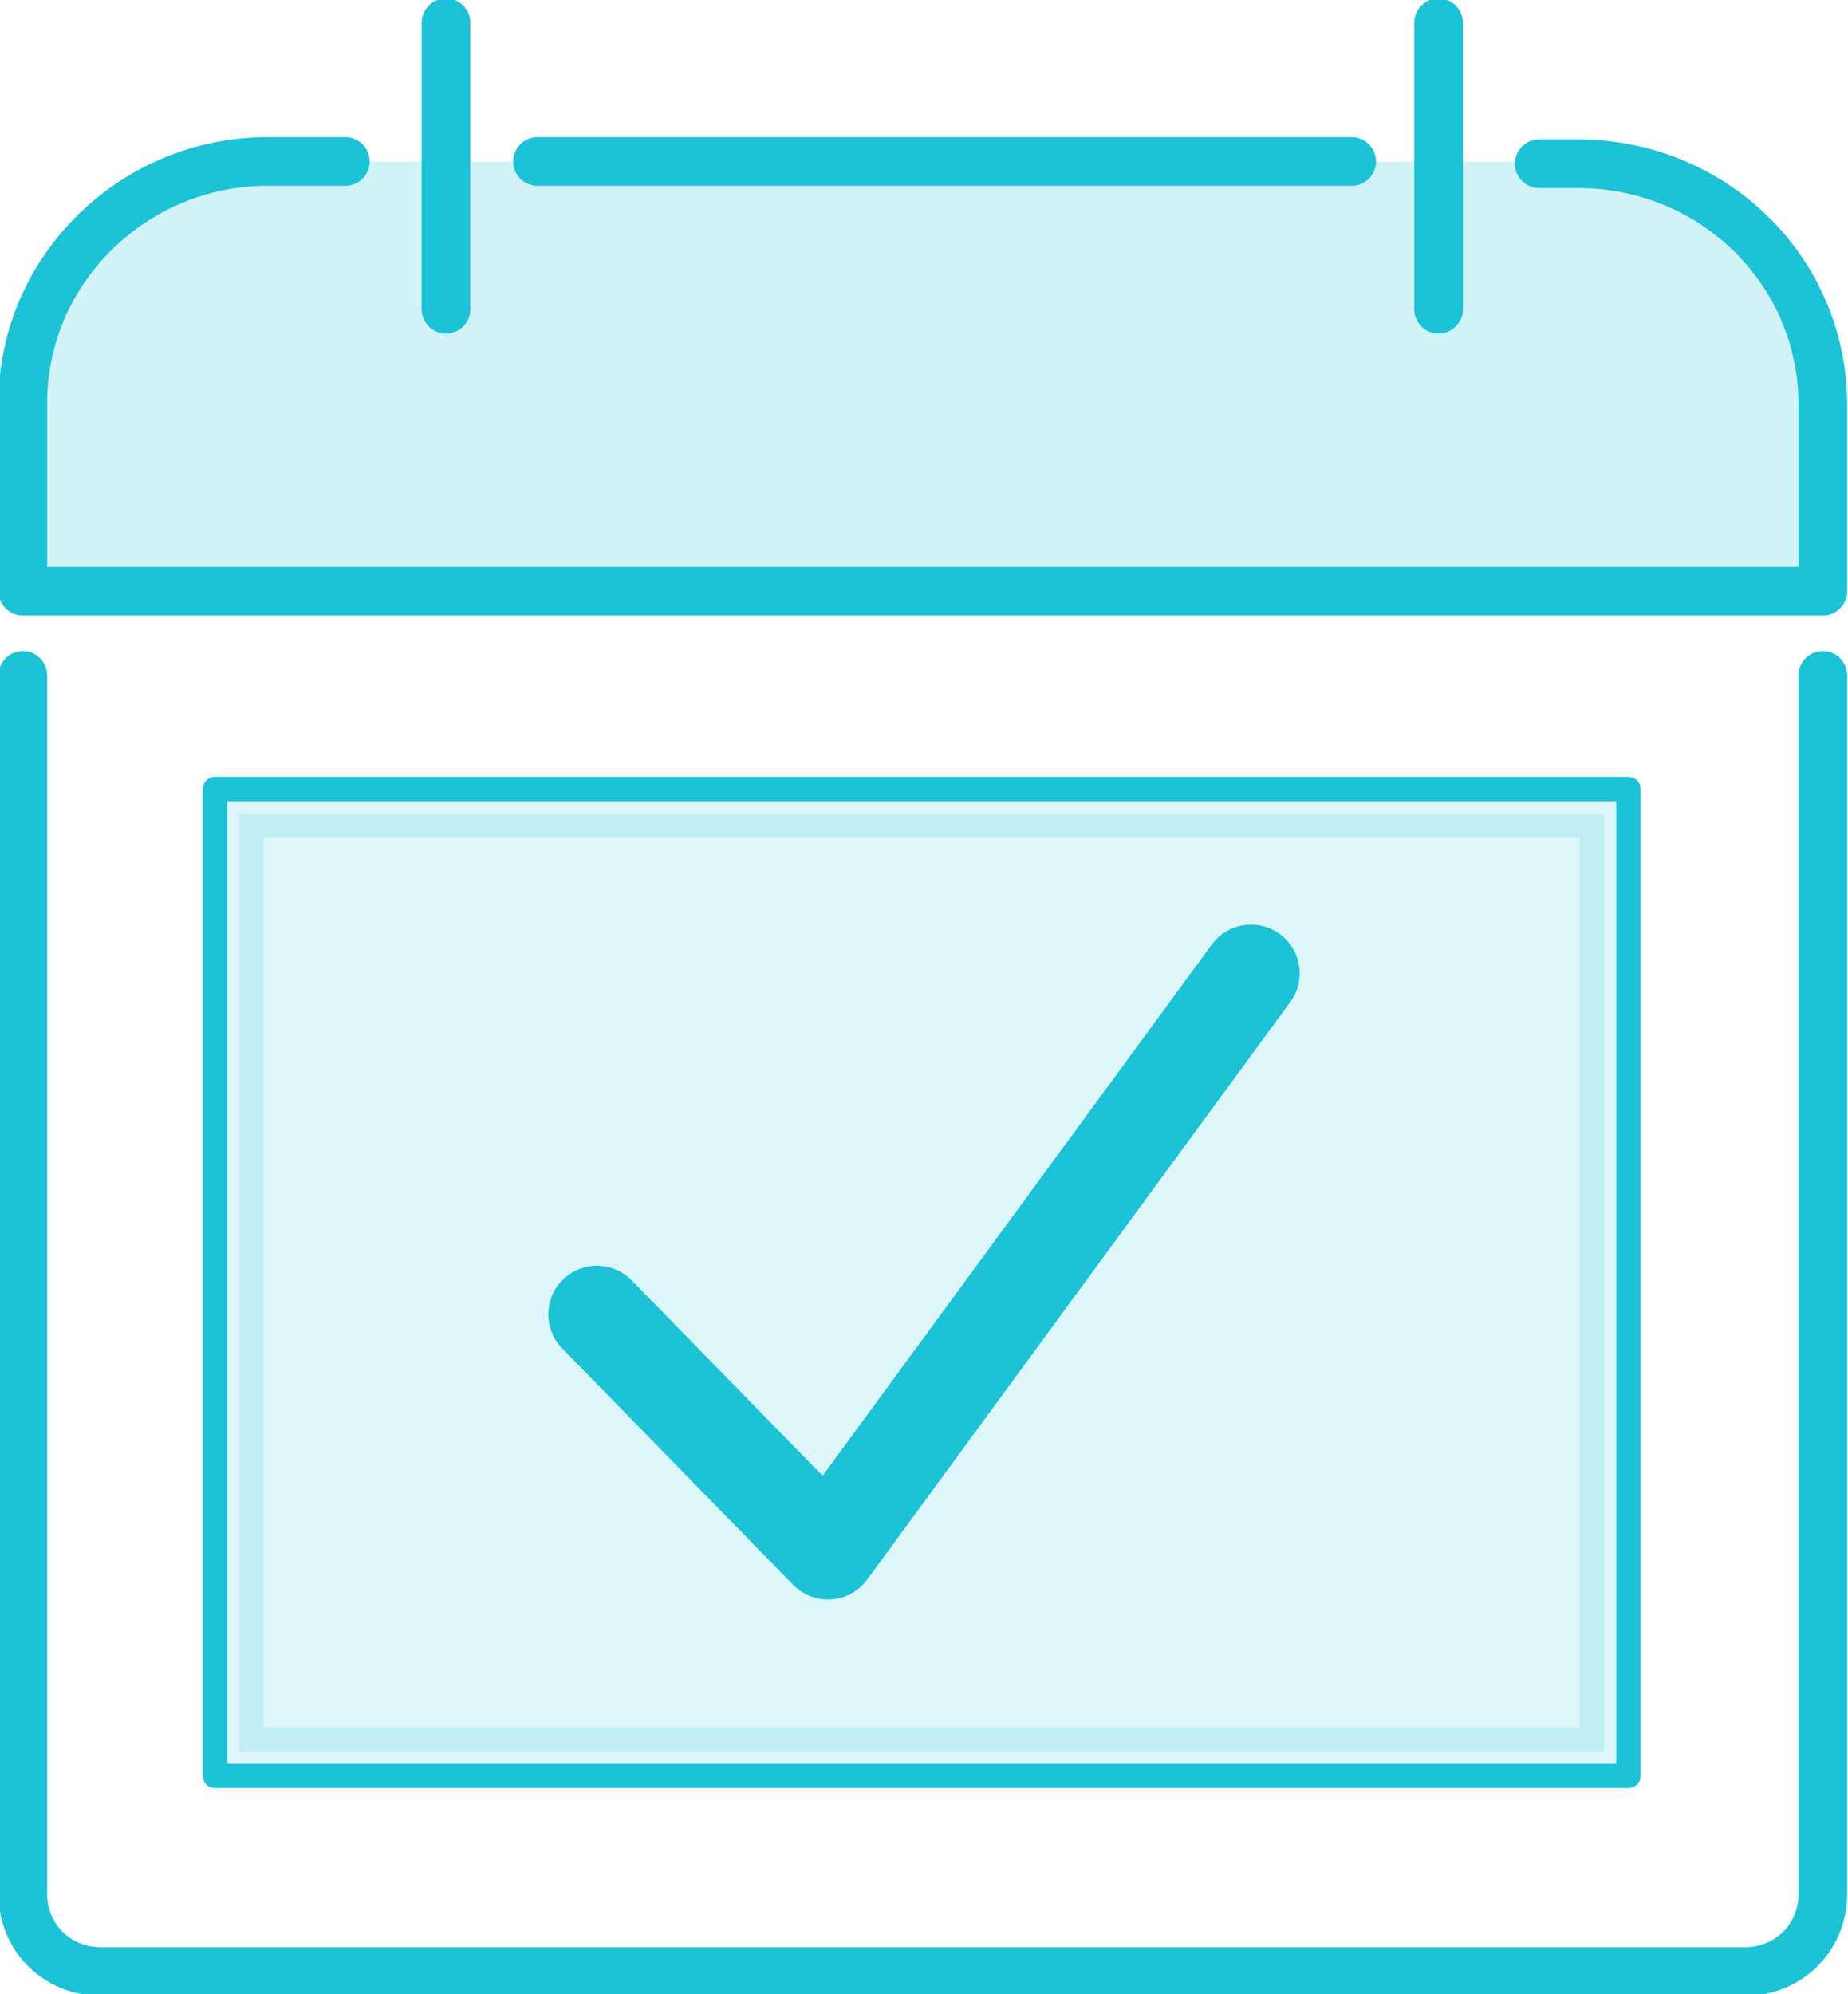
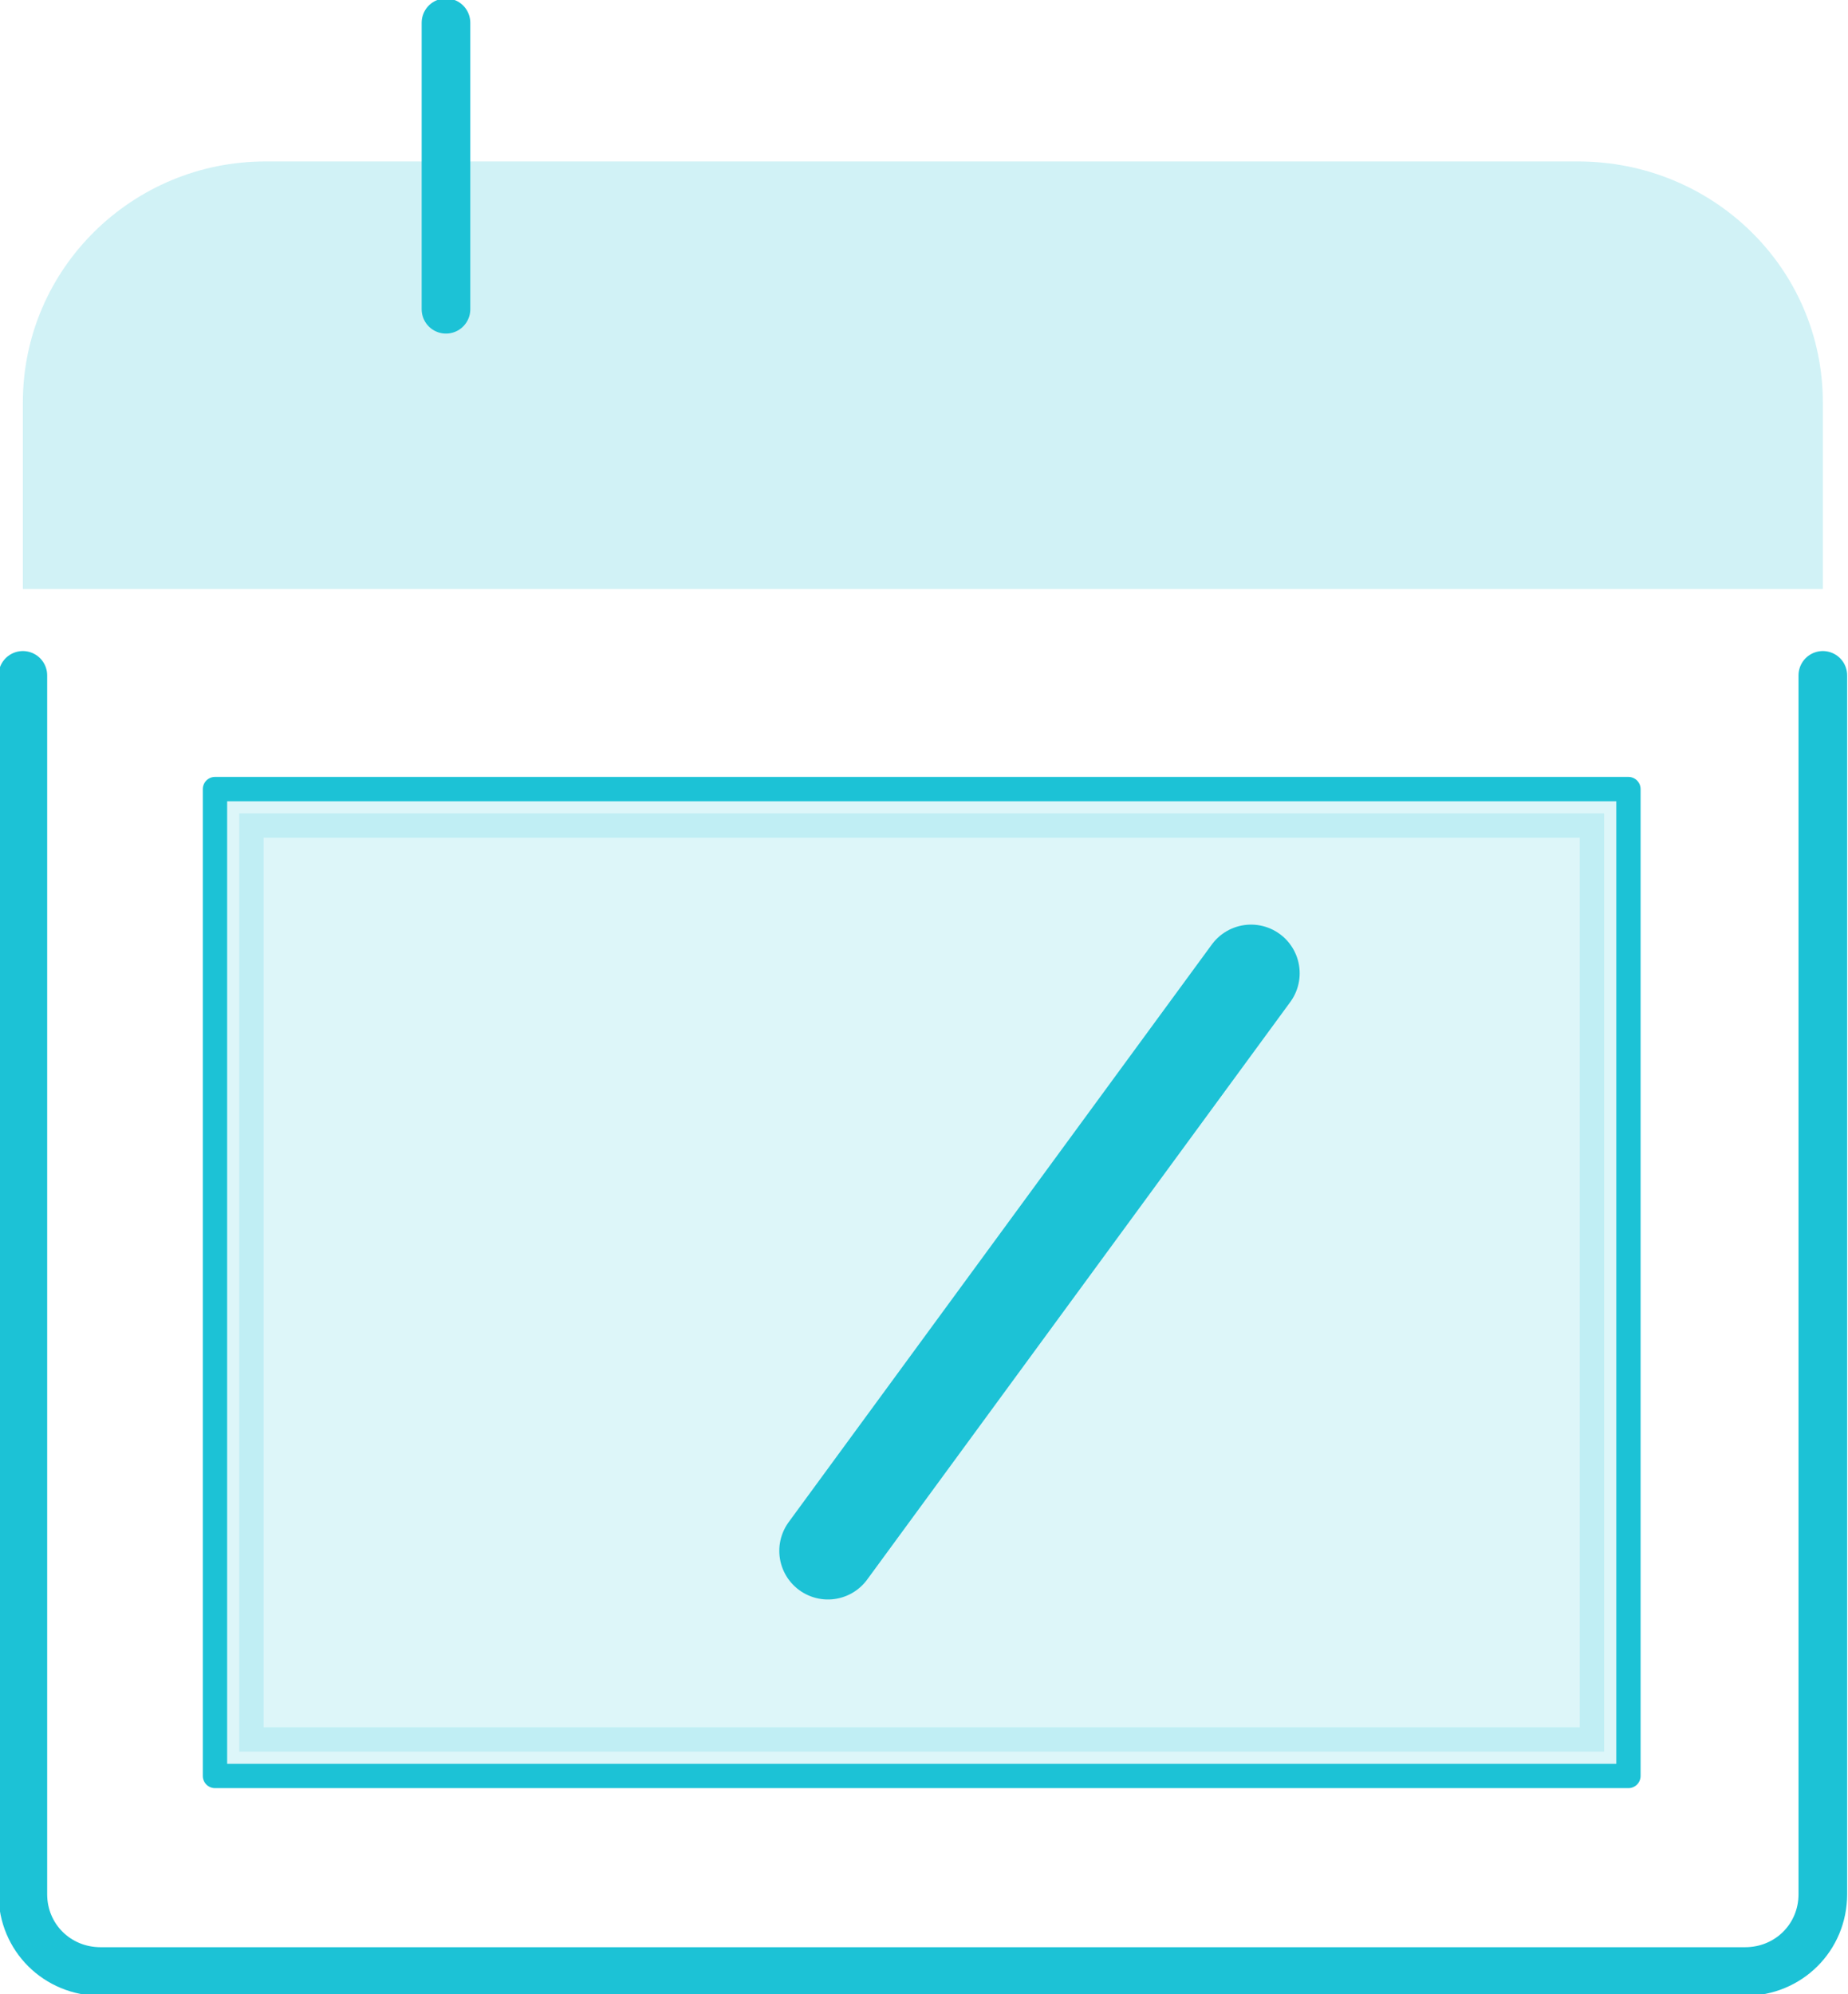
<svg xmlns="http://www.w3.org/2000/svg" width="76" height="82" viewBox="0 0 76 82" fill="none">
  <path d="M0.94 27.77V77.886C0.94 79.662 2.351 81.065 4.138 81.065H71.767C73.554 81.065 74.965 79.662 74.965 77.886V27.77" stroke="#1CC2D6" stroke-width="2" stroke-miterlimit="10" stroke-linecap="round" stroke-linejoin="round" />
  <path opacity="0.2" fill-rule="evenodd" clip-rule="evenodd" d="M14.109 6.639H10.911C5.455 6.639 0.94 11.033 0.94 16.55V24.217H74.965V16.55C74.965 11.033 70.45 6.639 64.901 6.639H63.302" fill="#1CC2D6" />
-   <path d="M14.203 6.639H11.005C5.455 6.639 0.94 11.127 0.94 16.55V24.31H74.965V16.643C74.965 11.127 70.45 6.732 64.901 6.732H63.302" stroke="#1CC2D6" stroke-width="2" stroke-miterlimit="10" stroke-linecap="round" stroke-linejoin="round" />
  <path d="M18.341 0.935V12.716" stroke="#1CC2D6" stroke-width="2" stroke-miterlimit="10" stroke-linecap="round" stroke-linejoin="round" />
-   <path d="M59.163 0.935V12.716" stroke="#1CC2D6" stroke-width="2" stroke-miterlimit="10" stroke-linecap="round" stroke-linejoin="round" />
-   <path d="M55.589 6.639H22.104" stroke="#1CC2D6" stroke-width="2" stroke-miterlimit="10" stroke-linecap="round" stroke-linejoin="round" />
  <path opacity="0.15" d="M9.841 33.445H65.97V72.024H9.841V33.445Z" fill="#1CC2D6" stroke="#1CC2D6" stroke-width="2" />
  <path d="M8.841 32.445H66.97V73.024H8.841V32.445Z" stroke="#1CC2D6" stroke-miterlimit="10" stroke-linecap="round" stroke-linejoin="round" />
-   <path d="M51.45 40.018L34.049 63.767L24.549 54.043" stroke="#1CC2D6" stroke-width="4" stroke-miterlimit="10" stroke-linecap="round" stroke-linejoin="round" />
+   <path d="M51.45 40.018L34.049 63.767" stroke="#1CC2D6" stroke-width="4" stroke-miterlimit="10" stroke-linecap="round" stroke-linejoin="round" />
</svg>